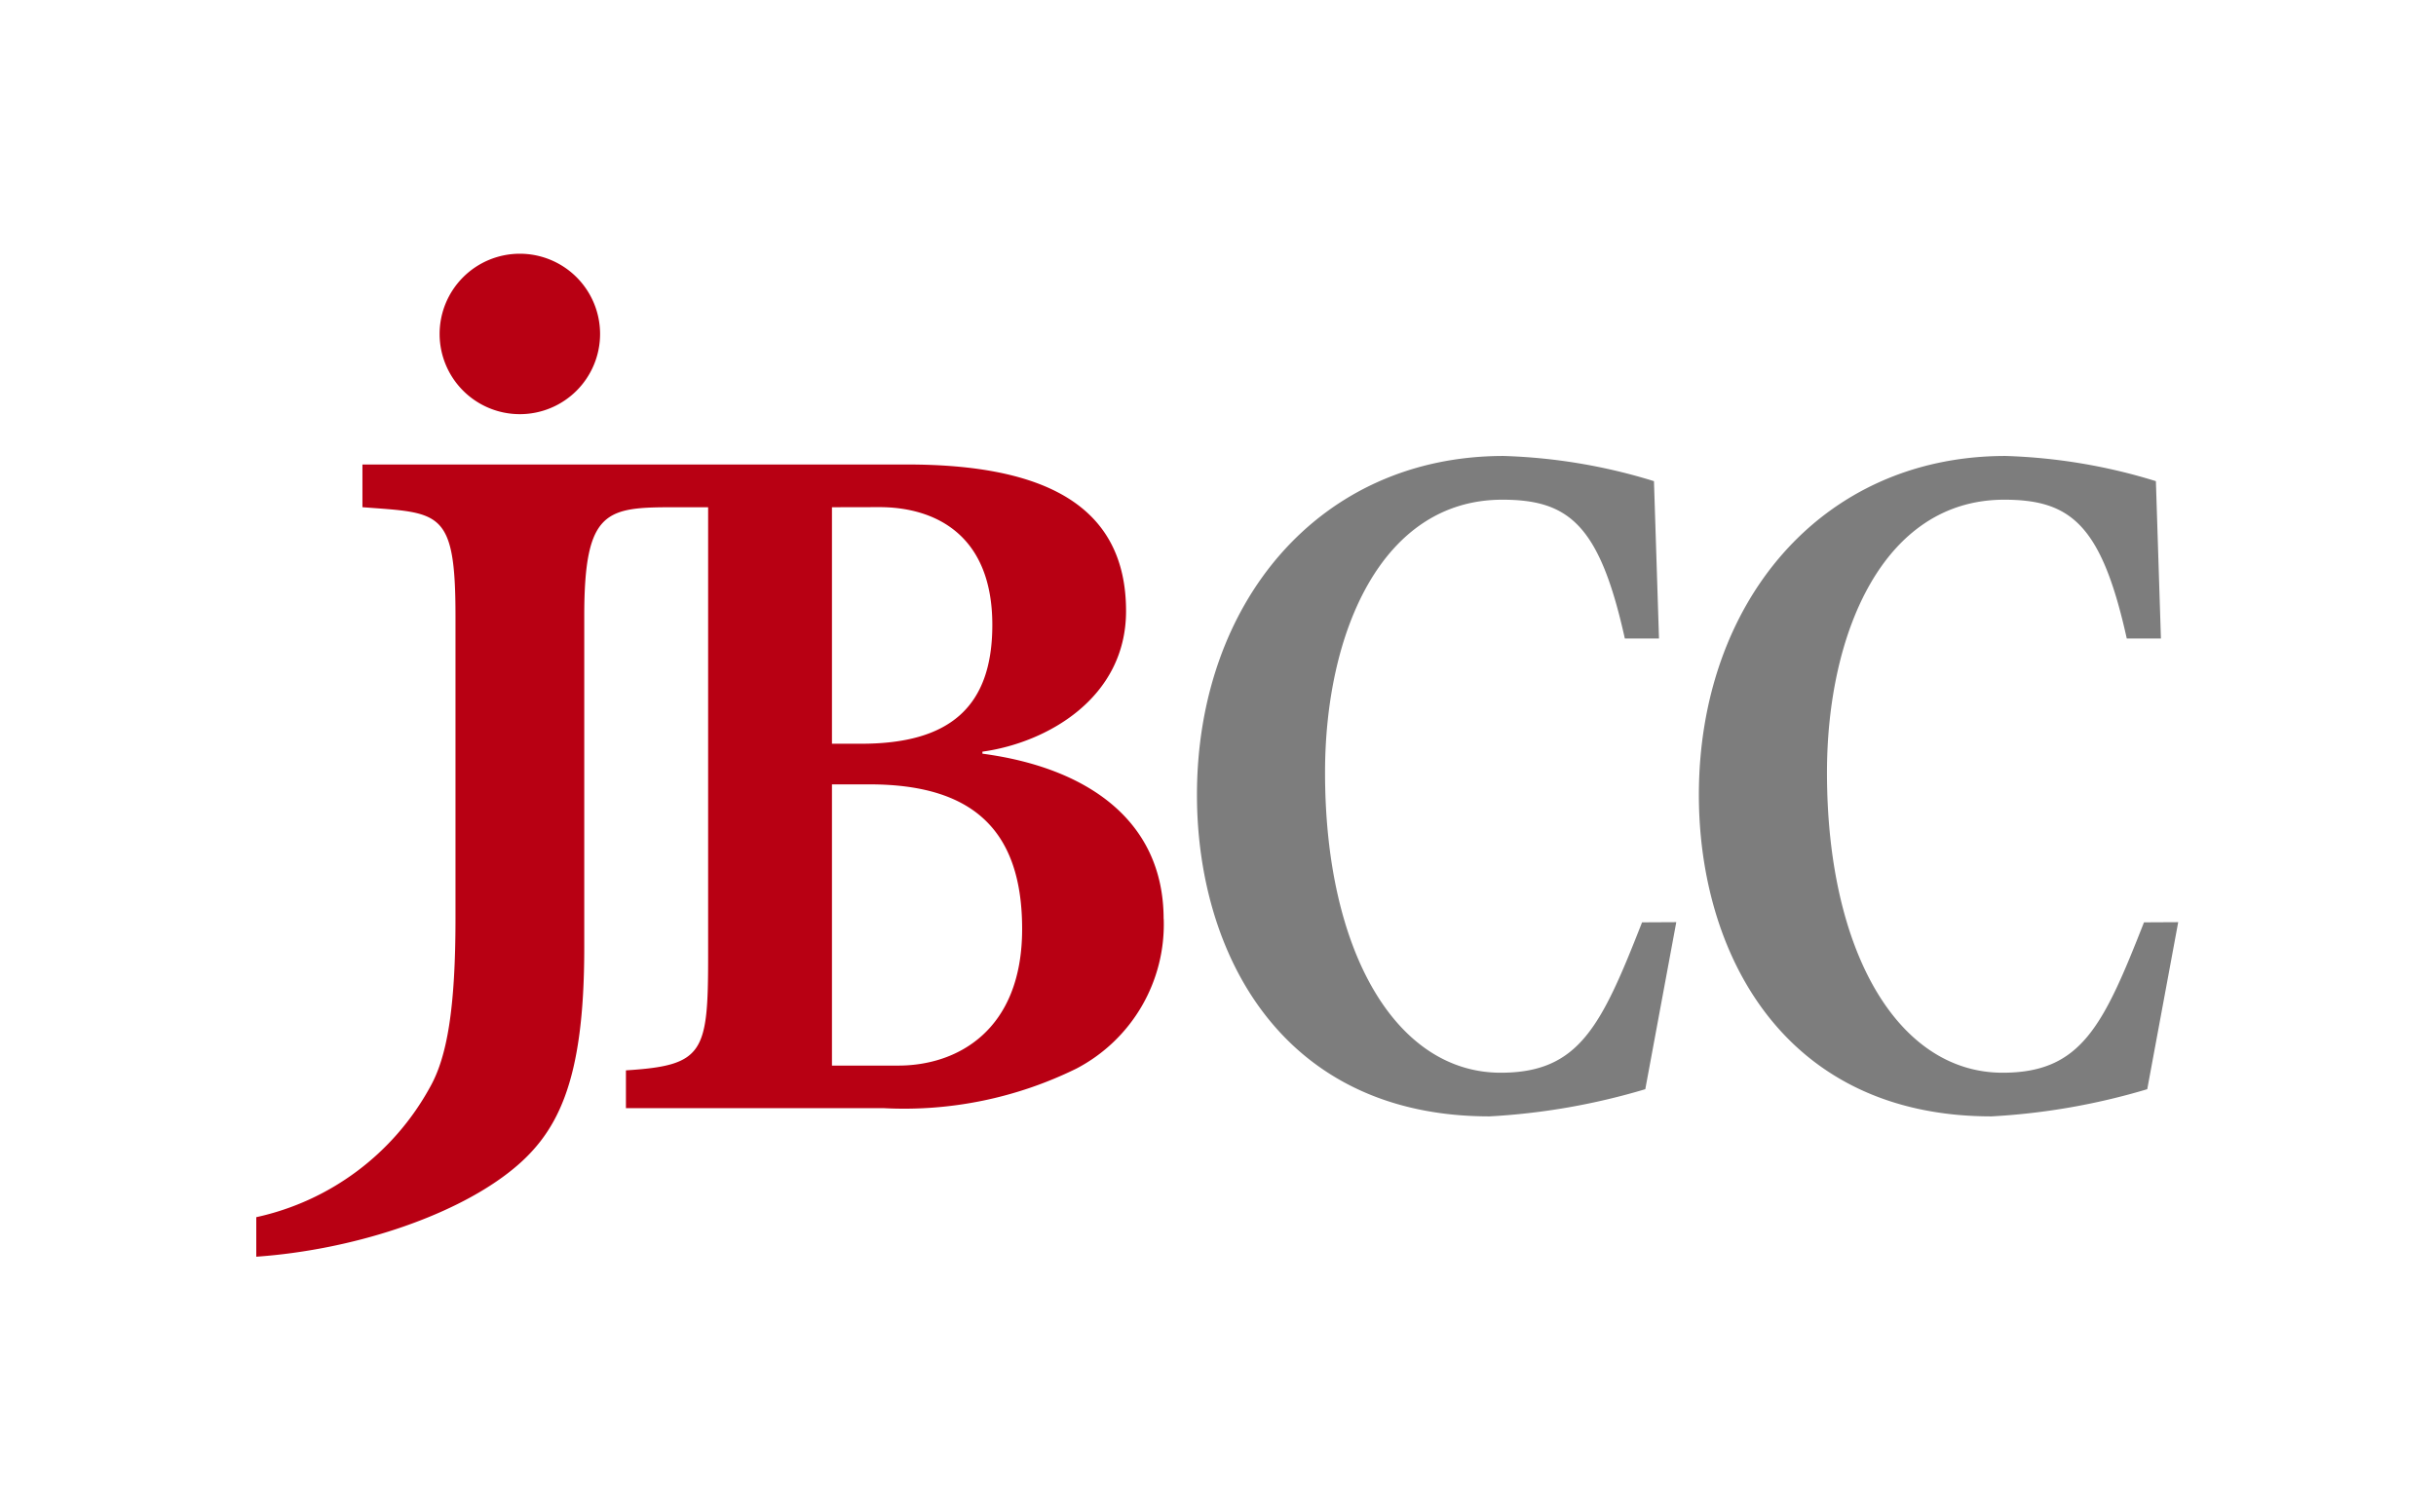
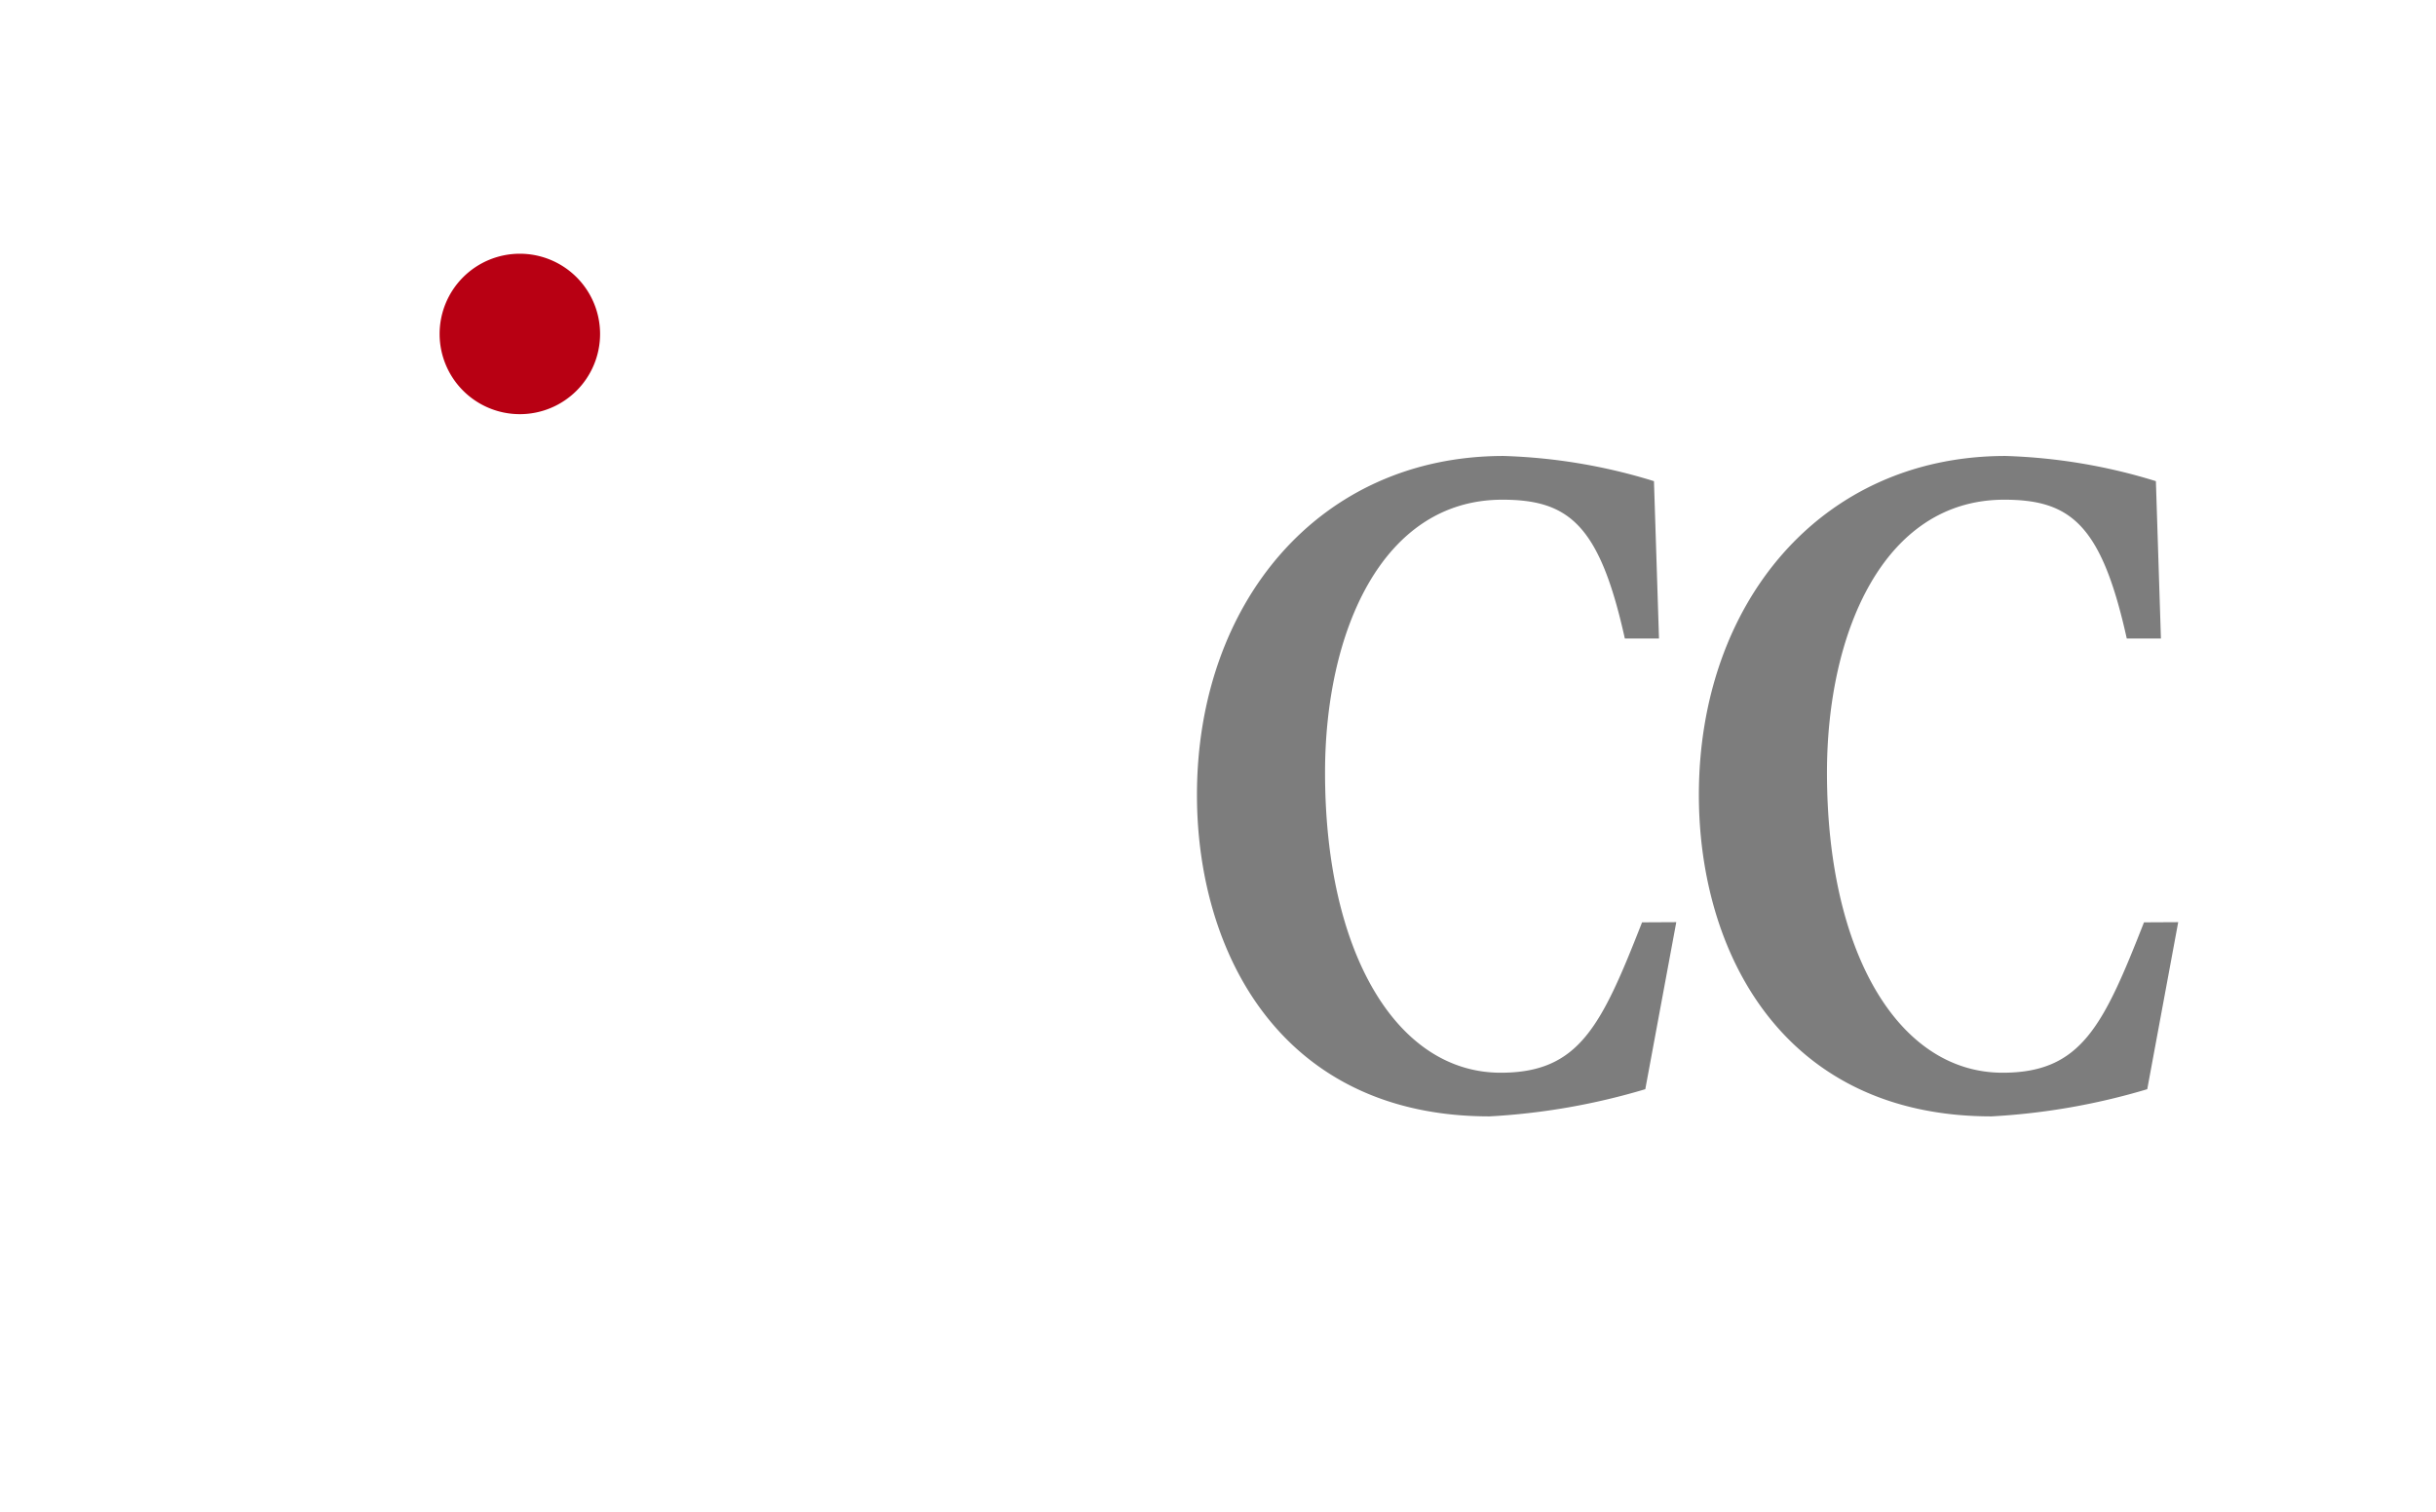
<svg xmlns="http://www.w3.org/2000/svg" id="グループ_2269" data-name="グループ 2269" width="96.672" height="60" viewBox="0 0 96.672 60">
  <defs>
    <clipPath id="clip-path">
      <rect id="長方形_1379" data-name="長方形 1379" width="96.672" height="60" fill="none" />
    </clipPath>
  </defs>
  <g id="グループ_2184" data-name="グループ 2184" clip-path="url(#clip-path)">
    <path id="パス_1484" data-name="パス 1484" d="M364.887,157.382a26.553,26.553,0,0,1-6.182,1.079c-8.311,0-11.61-6.553-11.61-12.758,0-7.594,4.826-13.455,12.171-13.455a22.415,22.415,0,0,1,5.965,1l.2,6.245-1.356,0c-1-4.51-2.217-5.509-4.862-5.509-4.794,0-7.035,5.281-7.035,10.833,0,7.13,2.832,11.911,6.972,11.911,3.113,0,3.991-1.844,5.609-5.969l1.358-.007Z" transform="translate(-299.594 -114.15)" fill="#7D7D7D" />
    <path id="パス_1485" data-name="パス 1485" d="M510.438,157.382a26.566,26.566,0,0,1-6.182,1.079c-8.311,0-11.612-6.553-11.612-12.758,0-7.594,4.826-13.455,12.171-13.455a22.44,22.44,0,0,1,5.966,1l.2,6.245-1.356,0c-1-4.51-2.218-5.509-4.863-5.509-4.793,0-7.034,5.281-7.034,10.833,0,7.13,2.832,11.911,6.972,11.911,3.112,0,3.99-1.844,5.609-5.969l1.358-.007Z" transform="translate(-425.225 -114.15)" fill="#7D7D7D" />
    <path id="パス_1486" data-name="パス 1486" d="M133.85,76.778a3.184,3.184,0,1,1-3.185-3.186,3.185,3.185,0,0,1,3.185,3.186" transform="translate(-110.036 -63.521)" fill="#b80013" />
-     <path id="パス_1487" data-name="パス 1487" d="M97.176,136.421v9.387H98.34c3.5,0,5.2-1.451,5.2-4.715,0-3.655-2.357-4.676-4.48-4.676Zm2.634,22.162c2.319,0,4.913-1.376,4.913-5.422,0-3.972-2.009-5.74-6.057-5.74H97.176v11.162Zm10.532-5.816a6.457,6.457,0,0,1-3.459,5.932,15.478,15.478,0,0,1-7.662,1.573H89v-1.5c3.079-.193,3.262-.678,3.262-4.51V136.421h-1.3c-2.733,0-3.616.073-3.616,4.318v13.172c0,5.375-1.064,7.426-3.027,8.939-2.284,1.762-6.2,3.052-9.989,3.319V164.6a10.387,10.387,0,0,0,6.892-5.155c.681-1.2,1.014-3.135,1.014-6.707v-12c0-4.246-.626-4.083-3.693-4.318v-1.695h21.619c5.422,0,8.685,1.612,8.685,5.817,0,3.459-3.146,5.228-5.7,5.581v.08c4.127.549,7.191,2.632,7.191,6.563" transform="translate(-64.16 -116.288)" fill="#b80013" />
  </g>
</svg>